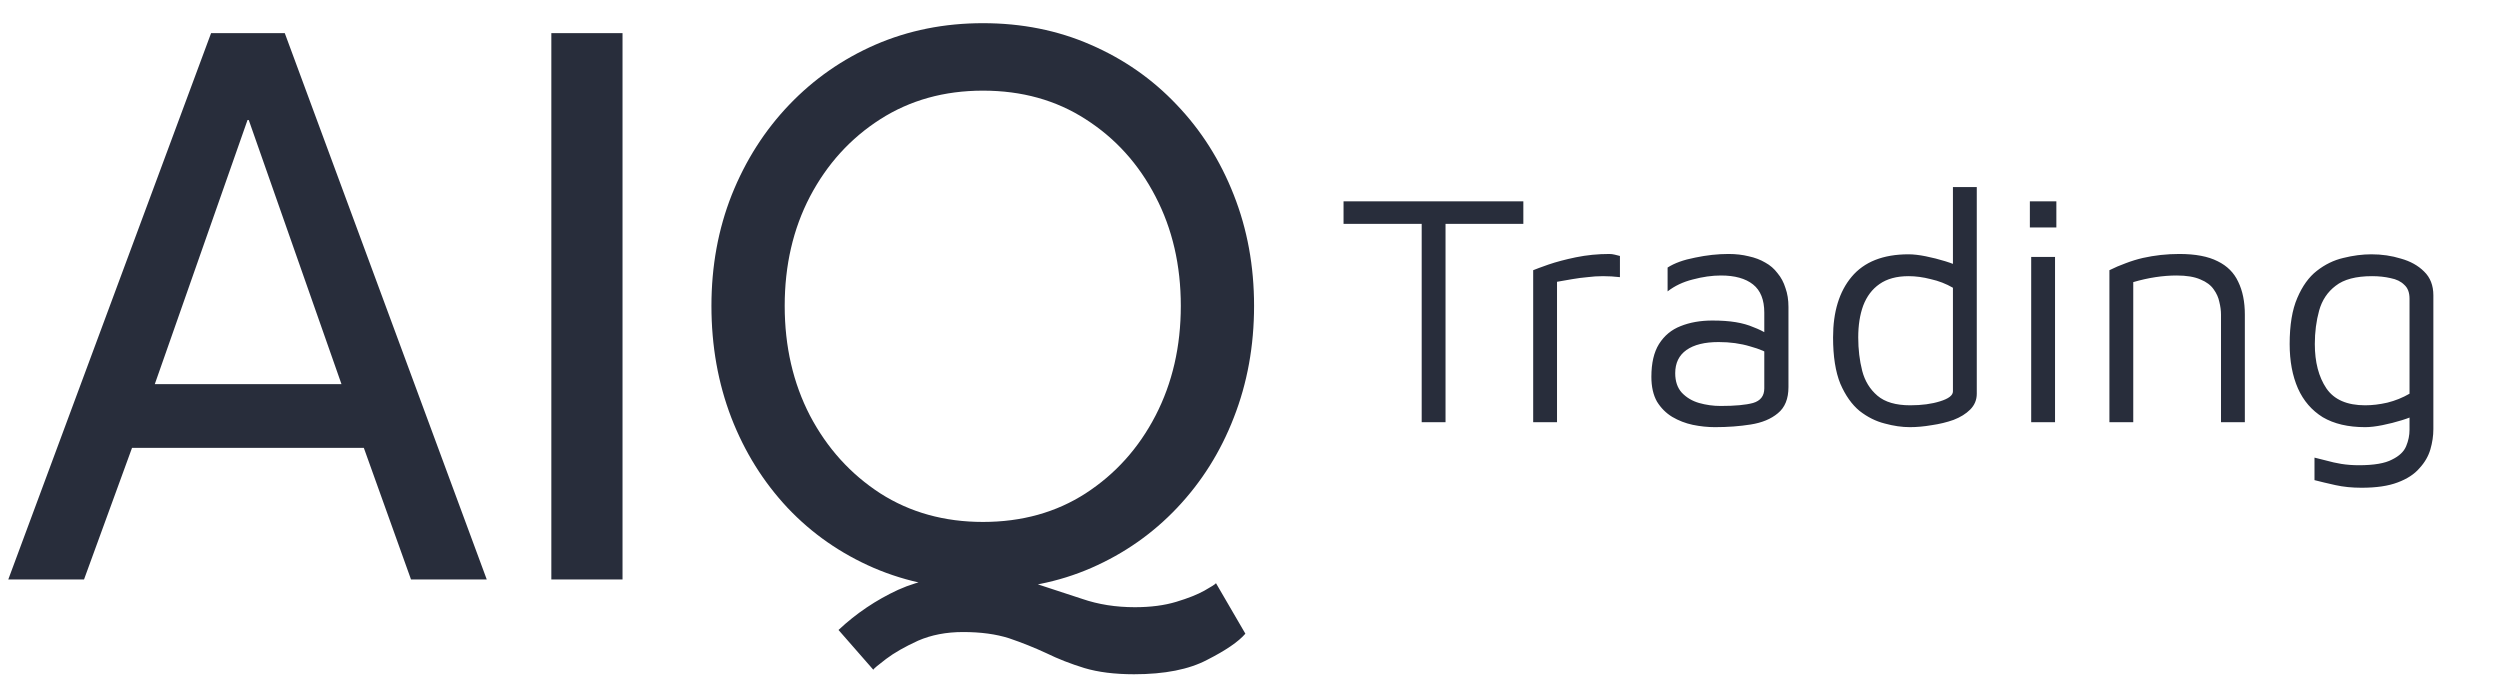
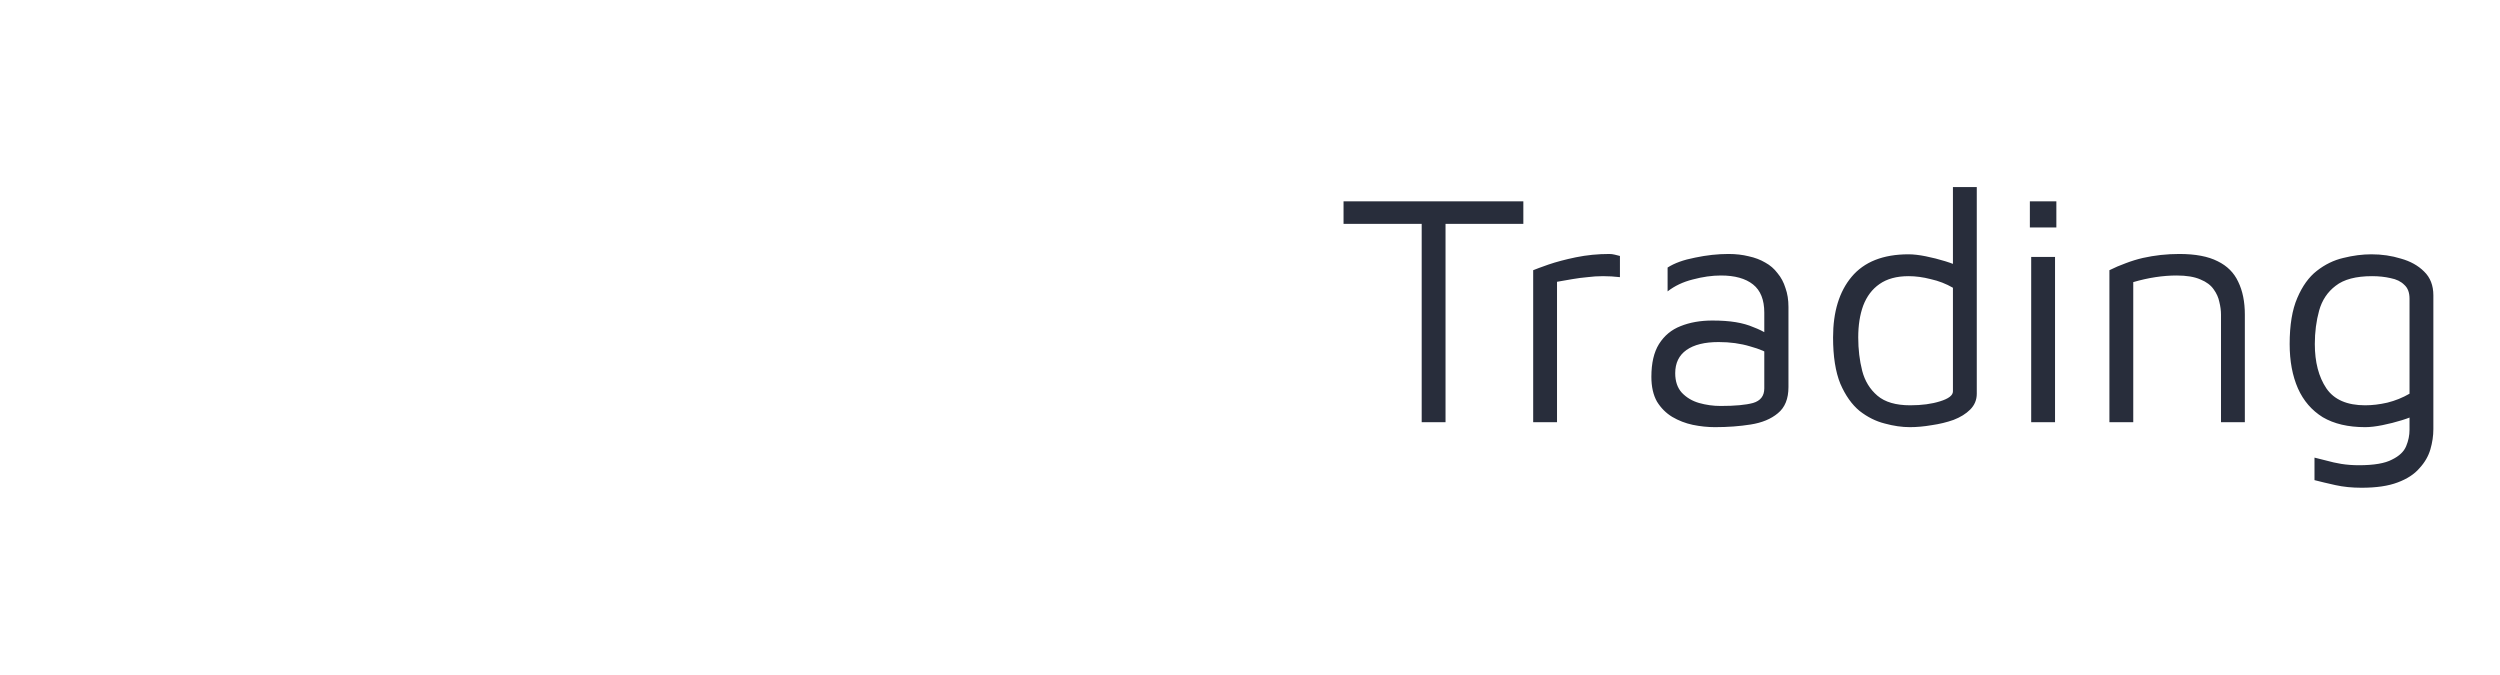
<svg xmlns="http://www.w3.org/2000/svg" width="604" height="163" viewBox="0 0 604 163" fill="none">
-   <path d="M51 8H68.8L117.6 140H99.3L87.9 108.2H31.9L20.3 140H2L51 8ZM37.4 92.8H82.5L60.1 29H59.8L37.4 92.8ZM133.203 8H150.403V140H133.203V8ZM274.183 146.7C277.983 146.7 281.316 146.267 284.183 145.4C287.049 144.533 289.316 143.633 290.983 142.7C292.649 141.767 293.583 141.167 293.783 140.9L300.883 153.1C299.216 155.033 296.149 157.133 291.683 159.4C287.283 161.733 281.383 162.9 273.983 162.9C269.316 162.9 265.316 162.4 261.983 161.4C258.716 160.4 255.649 159.2 252.783 157.8C249.916 156.467 246.916 155.267 243.783 154.2C240.649 153.2 236.949 152.7 232.683 152.7C228.616 152.7 224.983 153.4 221.783 154.8C218.583 156.267 216.016 157.733 214.083 159.2C212.149 160.667 211.116 161.533 210.983 161.8L202.583 152.2C206.849 148.2 211.649 144.967 216.983 142.5C222.316 140.1 228.583 138.9 235.783 138.9C240.983 138.9 245.583 139.533 249.583 140.8C253.649 142.133 257.616 143.433 261.483 144.7C265.349 146.033 269.583 146.7 274.183 146.7ZM189.583 73.9C189.583 83.7 191.616 92.533 195.683 100.4C199.816 108.267 205.483 114.533 212.683 119.2C219.883 123.8 228.149 126.1 237.483 126.1C246.883 126.1 255.149 123.8 262.283 119.2C269.483 114.533 275.116 108.267 279.183 100.4C283.249 92.533 285.283 83.7 285.283 73.9C285.283 64.1 283.249 55.3 279.183 47.5C275.116 39.633 269.483 33.4 262.283 28.8C255.149 24.2 246.883 21.9 237.483 21.9C228.149 21.9 219.883 24.2 212.683 28.8C205.483 33.4 199.816 39.633 195.683 47.5C191.616 55.3 189.583 64.1 189.583 73.9ZM171.883 73.9C171.883 64.3 173.516 55.367 176.783 47.1C180.116 38.767 184.749 31.5 190.683 25.3C196.616 19.1 203.549 14.267 211.483 10.8C219.483 7.333 228.149 5.6 237.483 5.6C246.883 5.6 255.549 7.333 263.483 10.8C271.483 14.267 278.416 19.1 284.283 25.3C290.216 31.5 294.816 38.767 298.083 47.1C301.349 55.367 302.983 64.3 302.983 73.9C302.983 83.567 301.349 92.567 298.083 100.9C294.883 109.167 290.316 116.433 284.383 122.7C278.516 128.9 271.616 133.733 263.683 137.2C255.749 140.667 247.016 142.4 237.483 142.4C227.949 142.4 219.149 140.667 211.083 137.2C203.083 133.733 196.149 128.9 190.283 122.7C184.416 116.433 179.883 109.167 176.683 100.9C173.483 92.567 171.883 83.567 171.883 73.9Z" fill="#282D3B" />
  <path d="M343.48 102V54.08H324.6V48.64H368.04V54.08H349.24V102H343.48ZM370.416 102V65.28C371.056 65.013 372.282 64.56 374.096 63.92C375.962 63.28 378.176 62.693 380.736 62.16C383.349 61.627 386.042 61.36 388.816 61.36C389.242 61.36 389.669 61.413 390.096 61.52C390.522 61.627 390.949 61.733 391.376 61.84V66.96C389.989 66.8 388.629 66.72 387.296 66.72C386.016 66.72 384.762 66.8 383.536 66.96C382.309 67.067 381.082 67.227 379.856 67.44C378.629 67.653 377.402 67.867 376.176 68.08V102H370.416ZM414.332 103.2C412.572 103.2 410.785 103.013 408.972 102.64C407.212 102.267 405.559 101.627 404.012 100.72C402.519 99.813 401.292 98.587 400.332 97.04C399.425 95.44 398.972 93.44 398.972 91.04C398.972 87.733 399.585 85.093 400.812 83.12C402.092 81.093 403.825 79.653 406.012 78.8C408.252 77.893 410.812 77.44 413.692 77.44C415.879 77.44 417.772 77.573 419.372 77.84C420.972 78.107 422.385 78.507 423.612 79.04C424.892 79.52 426.039 80.08 427.052 80.72L428.172 86C426.945 85.093 425.159 84.32 422.812 83.68C420.519 82.987 417.985 82.64 415.212 82.64C411.852 82.64 409.265 83.28 407.452 84.56C405.639 85.84 404.732 87.707 404.732 90.16C404.732 92.133 405.265 93.707 406.332 94.88C407.452 96.053 408.839 96.88 410.492 97.36C412.199 97.84 413.932 98.08 415.692 98.08C419.159 98.08 421.772 97.84 423.532 97.36C425.345 96.827 426.252 95.653 426.252 93.84V75.52C426.252 72.427 425.345 70.16 423.532 68.72C421.719 67.28 419.132 66.56 415.772 66.56C413.639 66.56 411.372 66.88 408.972 67.52C406.625 68.107 404.599 69.067 402.892 70.4V64.64C404.545 63.573 406.759 62.773 409.532 62.24C412.305 61.653 414.999 61.36 417.612 61.36C419.372 61.36 420.999 61.547 422.492 61.92C423.985 62.24 425.319 62.747 426.492 63.44C427.665 64.08 428.652 64.933 429.452 66C430.305 67.013 430.945 68.213 431.372 69.6C431.852 70.933 432.092 72.453 432.092 74.16V93.52C432.092 96.347 431.239 98.453 429.532 99.84C427.879 101.227 425.692 102.133 422.972 102.56C420.305 102.987 417.425 103.2 414.332 103.2ZM461.429 103.2C459.509 103.2 457.482 102.907 455.349 102.32C453.215 101.787 451.189 100.773 449.269 99.28C447.402 97.733 445.855 95.547 444.629 92.72C443.455 89.84 442.869 86.107 442.869 81.52C442.869 75.333 444.362 70.453 447.349 66.88C450.389 63.253 454.975 61.44 461.109 61.44C462.282 61.44 463.669 61.6 465.269 61.92C466.869 62.24 468.442 62.64 469.989 63.12C471.535 63.6 472.815 64.107 473.829 64.64L471.829 66.64V45.2H477.589V95.12C477.589 96.613 477.055 97.893 475.989 98.96C474.975 99.973 473.642 100.8 471.989 101.44C470.335 102.027 468.575 102.453 466.709 102.72C464.842 103.04 463.082 103.2 461.429 103.2ZM461.509 97.92C464.282 97.92 466.682 97.6 468.709 96.96C470.789 96.32 471.829 95.52 471.829 94.56V69.52C470.175 68.56 468.389 67.867 466.469 67.44C464.602 66.96 462.815 66.72 461.109 66.72C458.229 66.72 455.882 67.36 454.069 68.64C452.309 69.867 451.002 71.6 450.149 73.84C449.349 76.027 448.949 78.587 448.949 81.52C448.949 84.4 449.269 87.093 449.909 89.6C450.549 92.053 451.775 94.053 453.589 95.6C455.402 97.147 458.042 97.92 461.509 97.92ZM490.736 102V62.08H496.496V102H490.736ZM490.416 54.96V48.64H496.816V54.96H490.416ZM509.634 65.28C510.914 64.64 512.221 64.08 513.554 63.6C514.941 63.067 516.328 62.64 517.714 62.32C519.154 62 520.594 61.76 522.034 61.6C523.528 61.44 525.021 61.36 526.514 61.36C530.408 61.36 533.501 61.947 535.794 63.12C538.088 64.24 539.741 65.893 540.754 68.08C541.821 70.267 542.354 72.907 542.354 76V102H536.594V76C536.594 75.04 536.461 74.027 536.194 72.96C535.981 71.893 535.528 70.88 534.834 69.92C534.141 68.907 533.074 68.107 531.634 67.52C530.194 66.88 528.274 66.56 525.874 66.56C524.221 66.56 522.514 66.693 520.754 66.96C518.994 67.227 517.208 67.627 515.394 68.16V102H509.634V65.28ZM571.421 103.2C567.315 103.2 563.901 102.4 561.181 100.8C558.515 99.147 556.515 96.827 555.181 93.84C553.848 90.8 553.181 87.227 553.181 83.12C553.181 78.533 553.795 74.827 555.021 72C556.248 69.12 557.821 66.933 559.741 65.44C561.715 63.893 563.848 62.853 566.141 62.32C568.488 61.733 570.755 61.44 572.941 61.44C575.448 61.44 577.821 61.787 580.061 62.48C582.355 63.12 584.221 64.16 585.661 65.6C587.155 67.04 587.901 68.96 587.901 71.36V103.68C587.901 105.28 587.661 106.907 587.181 108.56C586.701 110.213 585.821 111.733 584.541 113.12C583.315 114.56 581.555 115.707 579.261 116.56C577.021 117.413 574.115 117.84 570.541 117.84C568.248 117.84 566.141 117.627 564.221 117.2C562.301 116.773 560.621 116.373 559.181 116V110.56C560.035 110.773 560.995 111.013 562.061 111.28C563.181 111.6 564.381 111.867 565.661 112.08C566.995 112.293 568.408 112.4 569.901 112.4C573.528 112.4 576.195 111.947 577.901 111.04C579.661 110.187 580.808 109.093 581.341 107.76C581.875 106.48 582.141 105.173 582.141 103.84V98L584.141 100C583.128 100.533 581.848 101.04 580.301 101.52C578.755 102 577.181 102.4 575.581 102.72C573.981 103.04 572.595 103.2 571.421 103.2ZM571.421 97.92C573.128 97.92 574.915 97.707 576.781 97.28C578.701 96.8 580.488 96.08 582.141 95.12V72.16C582.141 70.667 581.715 69.547 580.861 68.8C580.061 68 578.968 67.467 577.581 67.2C576.195 66.88 574.701 66.72 573.101 66.72C569.208 66.72 566.275 67.493 564.301 69.04C562.328 70.533 560.995 72.533 560.301 75.04C559.608 77.547 559.261 80.24 559.261 83.12C559.261 87.493 560.195 91.067 562.061 93.84C563.928 96.56 567.048 97.92 571.421 97.92Z" fill="#282D3B" />
</svg>